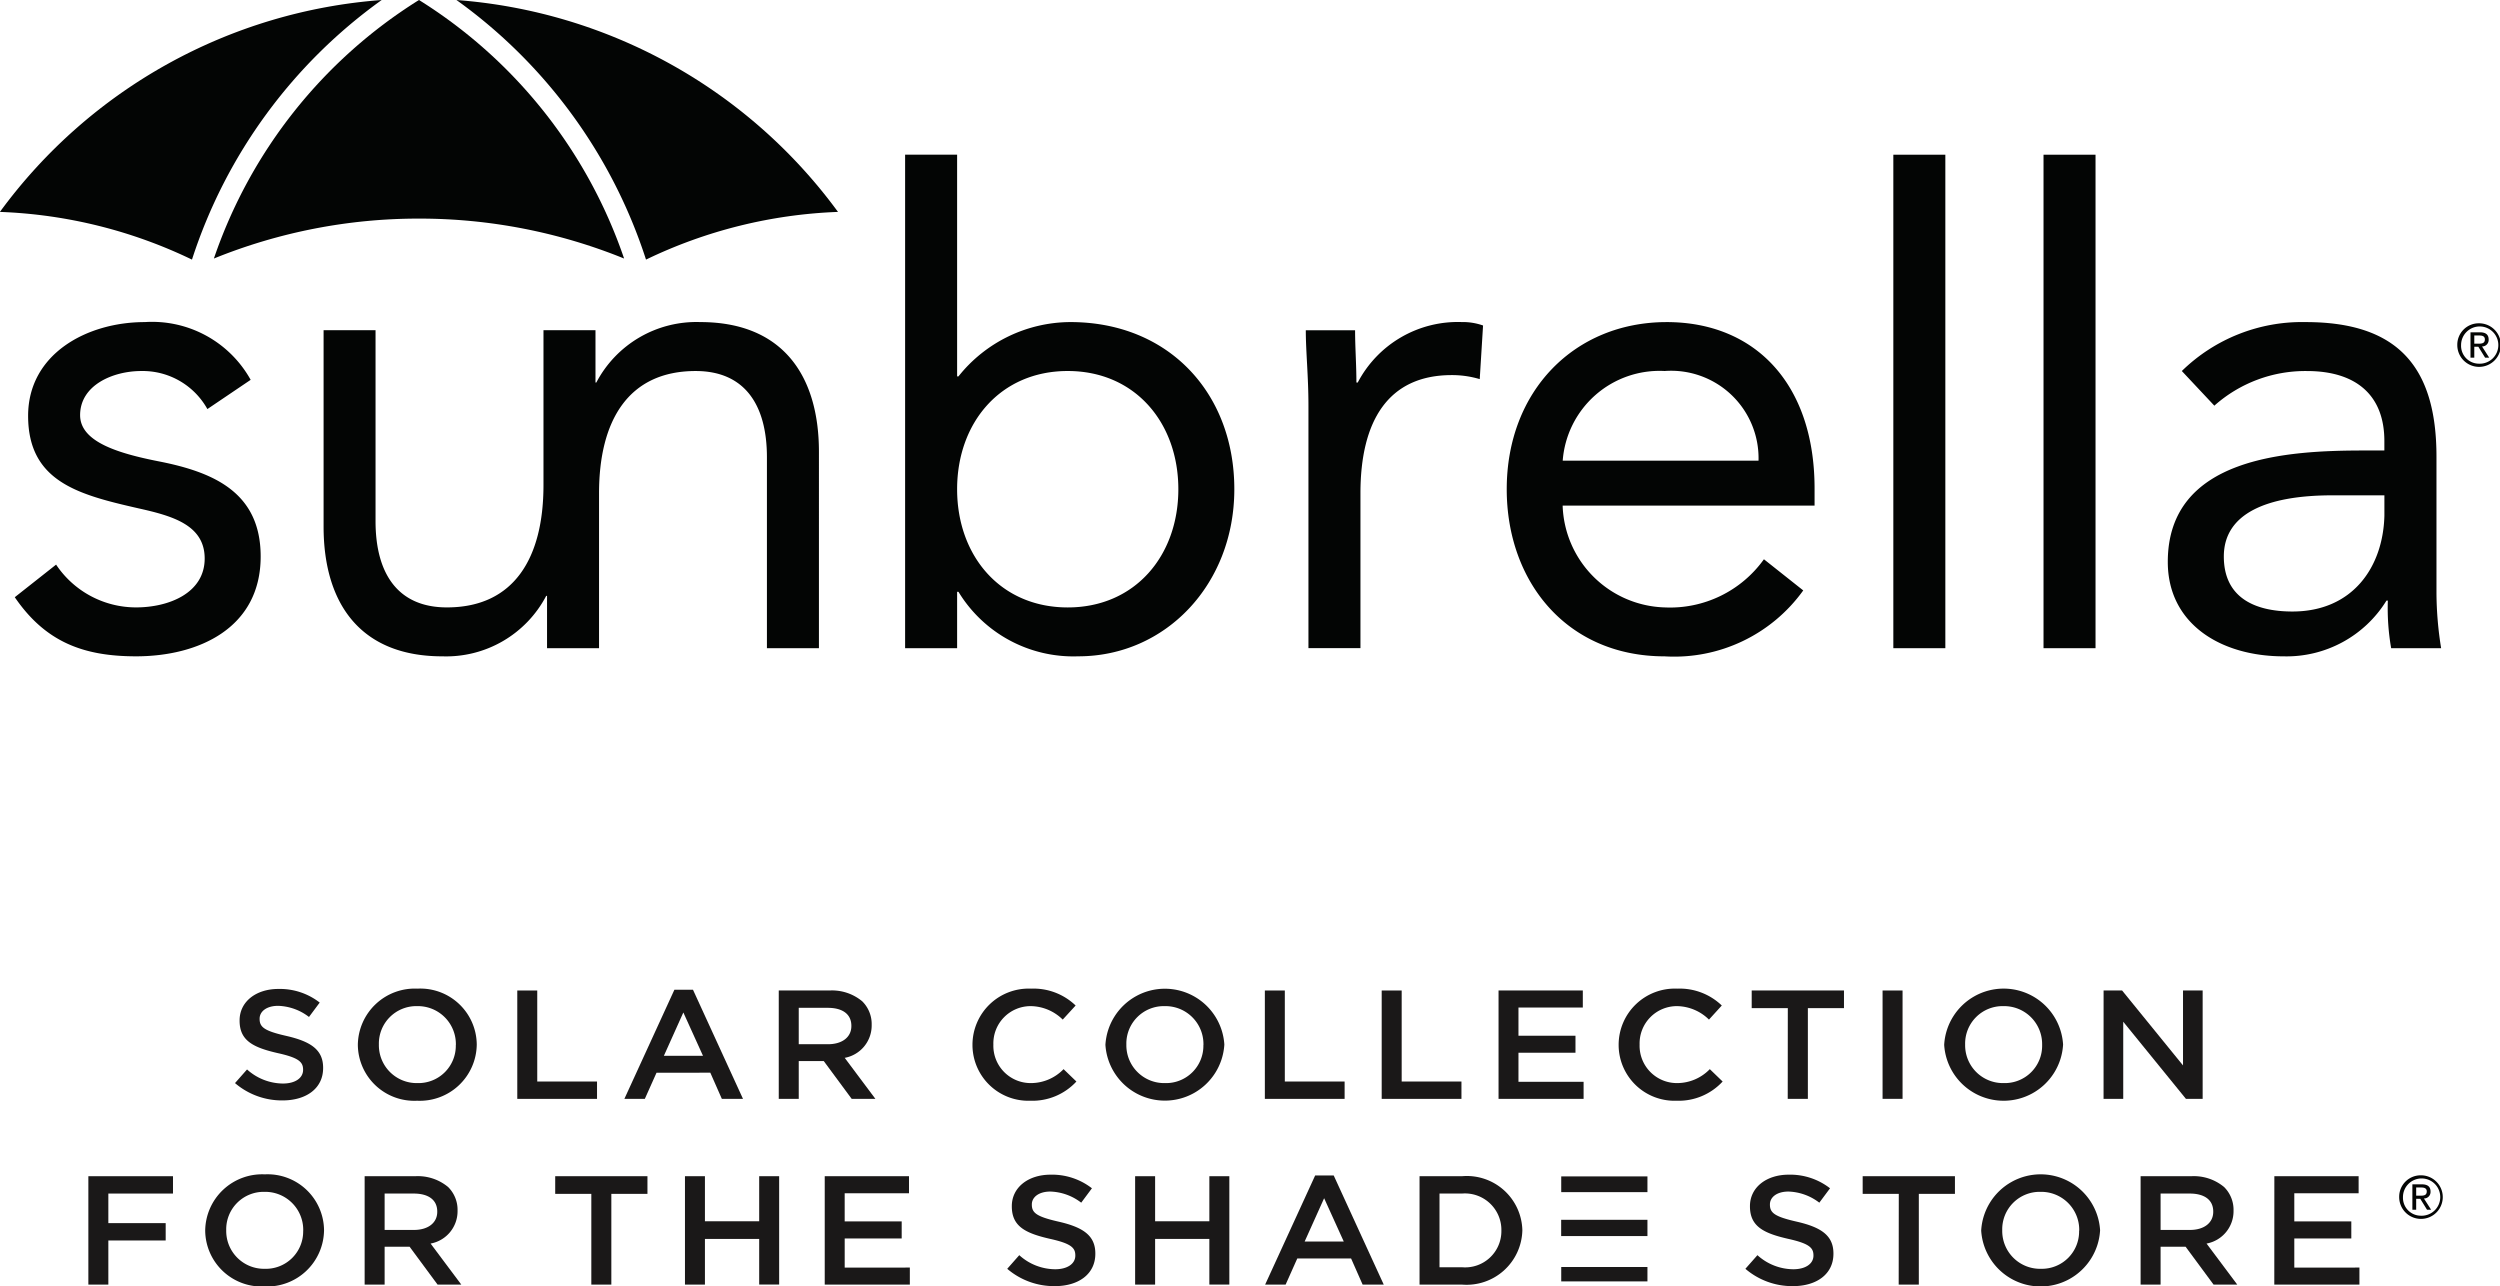
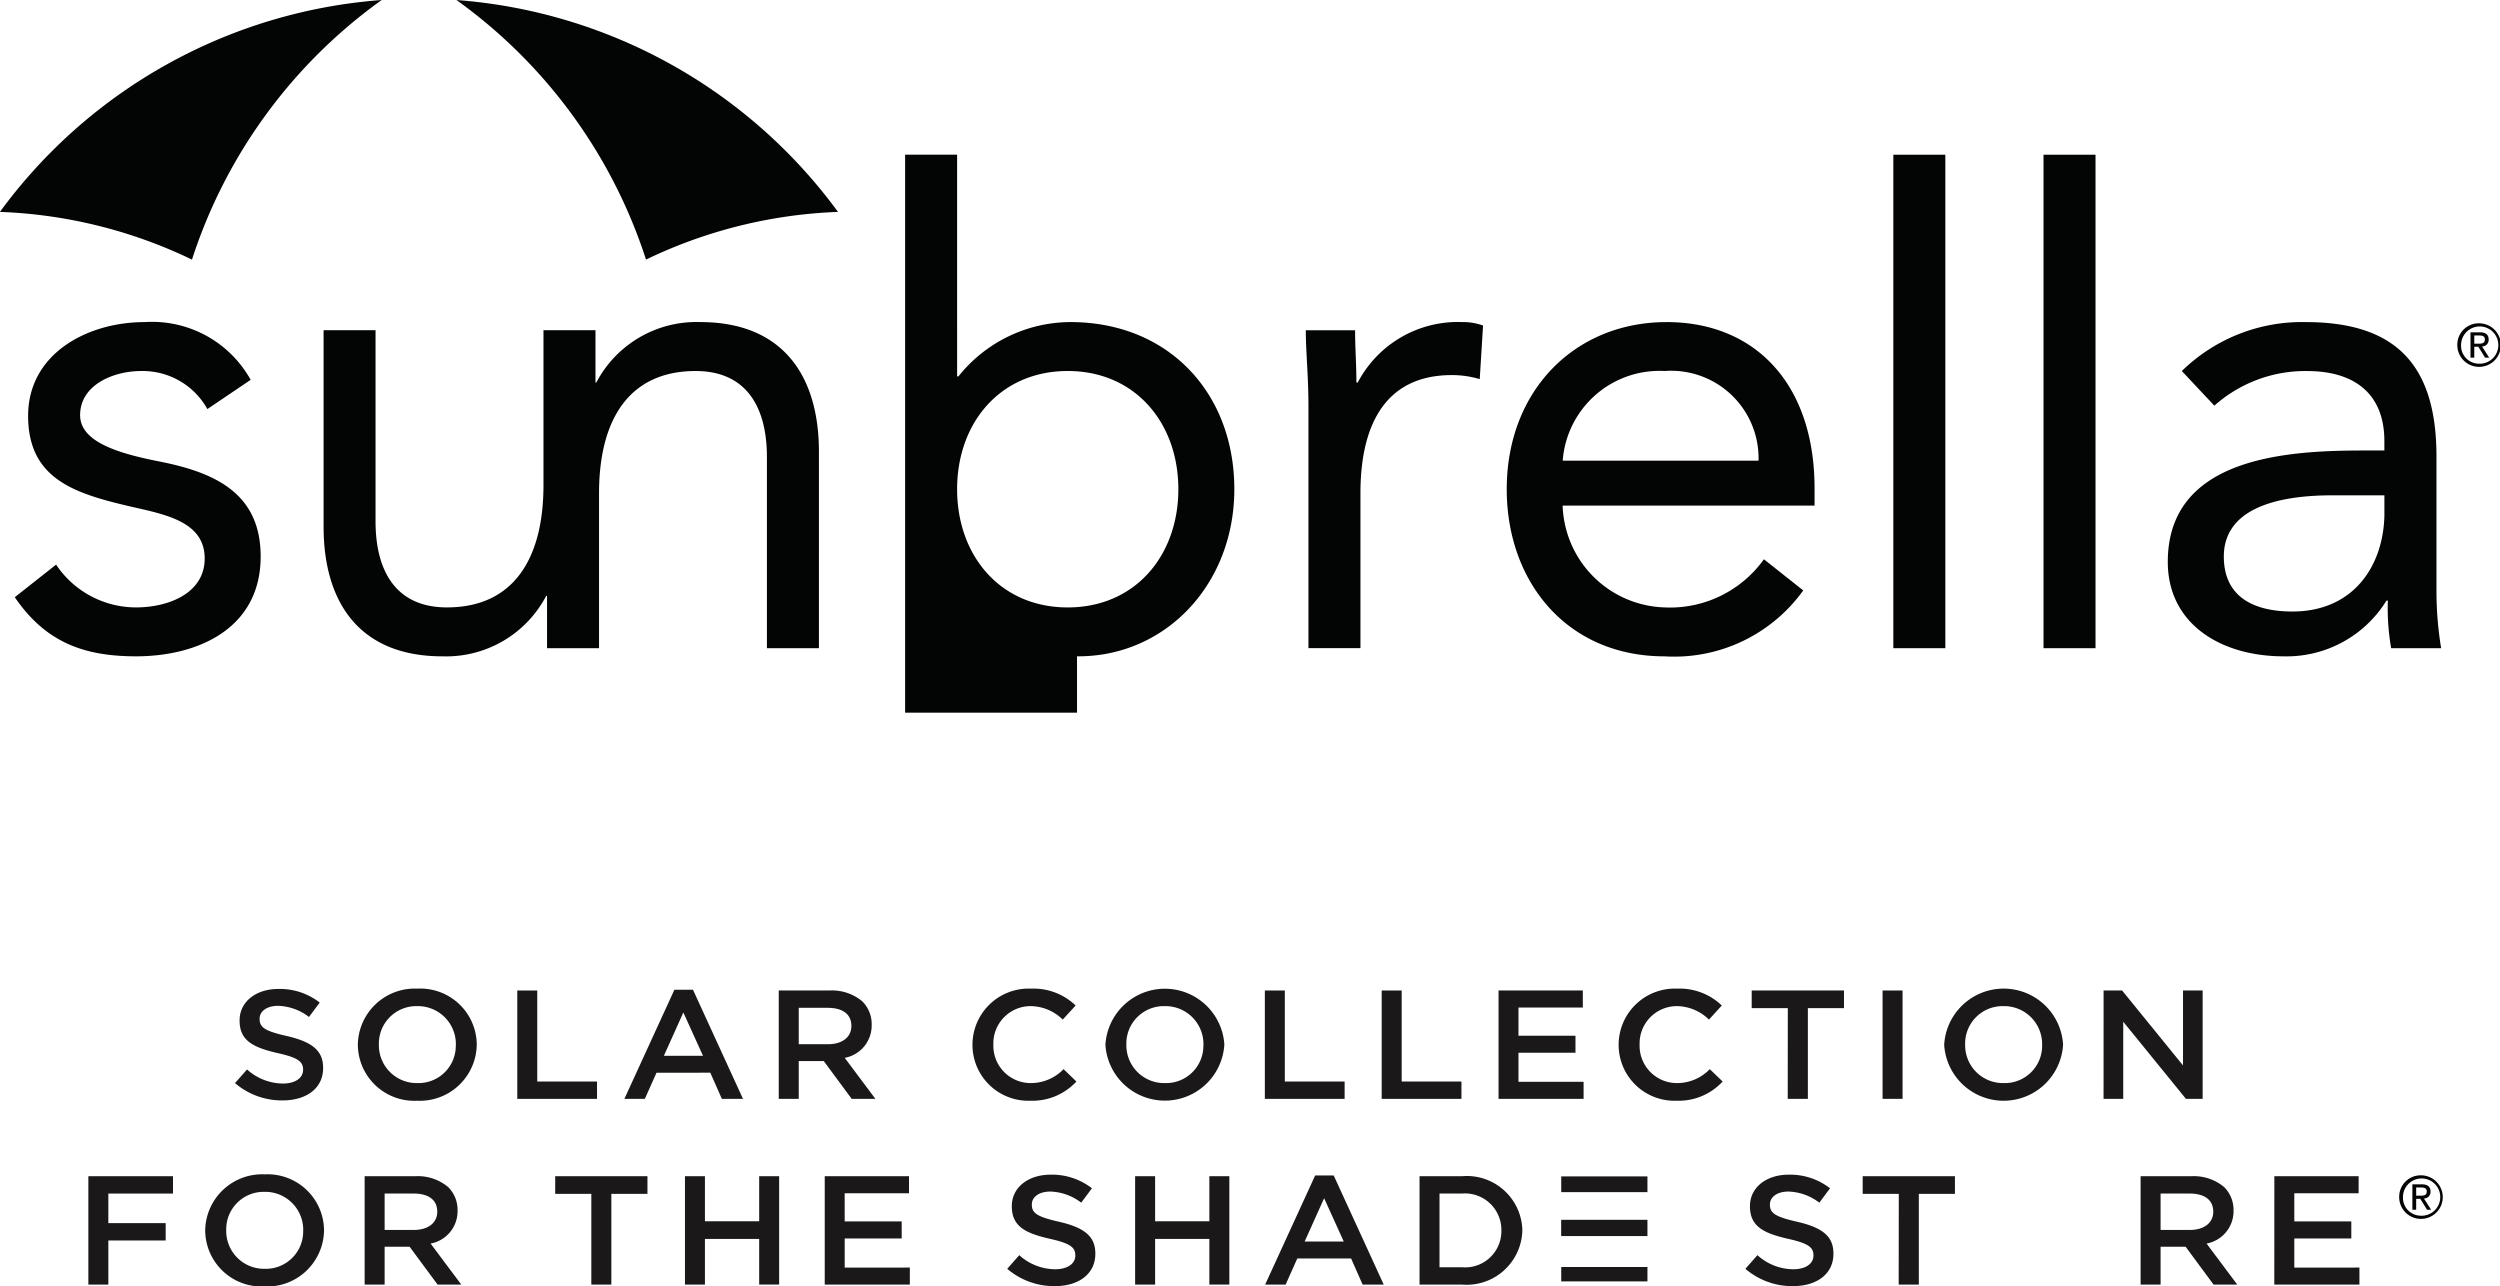
<svg xmlns="http://www.w3.org/2000/svg" width="145.369" height="74.804" viewBox="0 0 145.369 74.804">
  <g id="Group_48" data-name="Group 48" transform="translate(-7.205 -8.435)">
    <g id="Group_50" data-name="Group 50">
      <g id="Group_49" data-name="Group 49">
        <g id="Group_48-2" data-name="Group 48">
          <path id="Path_51" data-name="Path 51" d="M12.343,76.829h4.921v1.008H13.505v1.72h3.334v1.009H13.505v2.565H12.343Z" fill="#1a1818" />
          <path id="Path_52" data-name="Path 52" d="M19.137,80V79.98A3.313,3.313,0,0,1,22.6,76.721a3.282,3.282,0,0,1,3.447,3.241v.018a3.311,3.311,0,0,1-3.465,3.259A3.281,3.281,0,0,1,19.137,80Zm5.7,0V79.98a2.21,2.21,0,0,0-2.248-2.242,2.178,2.178,0,0,0-2.23,2.224v.018A2.2,2.2,0,0,0,22.6,82.213,2.171,2.171,0,0,0,24.834,80Z" fill="#1a1818" />
          <path id="Path_53" data-name="Path 53" d="M28.408,76.829h2.947a2.749,2.749,0,0,1,1.908.63,1.862,1.862,0,0,1,.548,1.36v.018a1.913,1.913,0,0,1-1.568,1.908l1.785,2.386H32.649l-1.625-2.2H29.57v2.2H28.408Zm2.862,3.124c.831,0,1.36-.414,1.36-1.053v-.018c0-.676-.51-1.045-1.37-1.045H29.57v2.116Z" fill="#1a1818" />
          <path id="Path_54" data-name="Path 54" d="M41.589,77.856h-2.1V76.829h5.364v1.027h-2.1v5.275H41.589Z" fill="#1a1818" />
          <path id="Path_55" data-name="Path 55" d="M47.034,76.829h1.161v2.62H51.35v-2.62h1.161v6.3H51.35V80.475H48.195v2.656H47.034Z" fill="#1a1818" />
          <path id="Path_56" data-name="Path 56" d="M55.161,76.829h4.9v.991h-3.74v1.638h3.315v.99H56.322v1.693H60.11v.99H55.161Z" fill="#1a1818" />
          <path id="Path_57" data-name="Path 57" d="M65.773,82.213l.7-.793a3.139,3.139,0,0,0,2.087.819c.718,0,1.172-.324,1.172-.792V81.43c0-.45-.265-.693-1.492-.964-1.408-.324-2.2-.72-2.2-1.881v-.018c0-1.08.944-1.828,2.258-1.828a3.78,3.78,0,0,1,2.4.792l-.623.837a3.093,3.093,0,0,0-1.795-.647c-.68,0-1.076.333-1.076.747v.018c0,.486.3.7,1.577.99,1.4.324,2.115.8,2.115,1.845v.018c0,1.18-.972,1.882-2.361,1.882A4.19,4.19,0,0,1,65.773,82.213Z" fill="#1a1818" />
          <path id="Path_58" data-name="Path 58" d="M73.21,76.829h1.162v2.62h3.154v-2.62h1.162v6.3H77.526V80.475H74.372v2.656H73.21Z" fill="#1a1818" />
          <path id="Path_59" data-name="Path 59" d="M83.679,76.784h1.077l2.91,6.347H86.438l-.671-1.521H82.64l-.679,1.521H80.77Zm1.663,3.844L84.2,78.108l-1.133,2.52Z" fill="#1a1818" />
          <path id="Path_60" data-name="Path 60" d="M89.748,76.829h2.465a3.23,3.23,0,0,1,3.513,3.133v.018a3.243,3.243,0,0,1-3.513,3.151H89.748Zm1.161,1.008v4.285h1.3A2.107,2.107,0,0,0,94.507,80V79.98a2.121,2.121,0,0,0-2.294-2.143Z" fill="#1a1818" />
          <path id="Path_61" data-name="Path 61" d="M108.695,82.213l.7-.793a3.137,3.137,0,0,0,2.087.819c.718,0,1.171-.324,1.171-.792V81.43c0-.45-.264-.693-1.492-.964-1.407-.324-2.2-.72-2.2-1.881v-.018c0-1.08.944-1.828,2.256-1.828a3.782,3.782,0,0,1,2.4.792l-.623.837a3.1,3.1,0,0,0-1.795-.647c-.68,0-1.077.333-1.077.747v.018c0,.486.3.7,1.578.99,1.4.324,2.115.8,2.115,1.845v.018c0,1.18-.973,1.882-2.361,1.882A4.188,4.188,0,0,1,108.695,82.213Z" fill="#1a1818" />
          <path id="Path_62" data-name="Path 62" d="M117.615,77.856h-2.1V76.829h5.365v1.027h-2.1v5.275h-1.171Z" fill="#1a1818" />
-           <path id="Path_63" data-name="Path 63" d="M122.407,80V79.98a3.463,3.463,0,0,1,6.913-.018v.018a3.463,3.463,0,0,1-6.913.018Zm5.7,0V79.98a2.209,2.209,0,0,0-2.248-2.242,2.178,2.178,0,0,0-2.229,2.224v.018a2.2,2.2,0,0,0,2.248,2.233A2.17,2.17,0,0,0,128.1,80Z" fill="#1a1818" />
          <path id="Path_64" data-name="Path 64" d="M131.676,76.829h2.948a2.749,2.749,0,0,1,1.908.63,1.862,1.862,0,0,1,.548,1.36v.018a1.914,1.914,0,0,1-1.569,1.908l1.785,2.386h-1.378l-1.624-2.2h-1.456v2.2h-1.162Zm2.863,3.124c.831,0,1.36-.414,1.36-1.053v-.018c0-.676-.51-1.045-1.37-1.045h-1.691v2.116Z" fill="#1a1818" />
          <path id="Path_65" data-name="Path 65" d="M139.453,76.829h4.9v.991h-3.74v1.638h3.315v.99h-3.315v1.693H144.4v.99h-4.95Z" fill="#1a1818" />
        </g>
        <path id="Path_66" data-name="Path 66" d="M147.7,77.962h.227c.2,0,.388-.011.388-.249,0-.2-.174-.228-.324-.228H147.7Zm-.221-.661h.548c.345,0,.508.14.508.423a.379.379,0,0,1-.385.4l.418.653h-.238l-.393-.636H147.7v.636h-.221Zm.475,1.824a1.084,1.084,0,1,0-1.022-1.082,1.042,1.042,0,0,0,1.022,1.082m0-2.348a1.267,1.267,0,1,1-1.242,1.266,1.246,1.246,0,0,1,1.242-1.266" fill="#030504" />
      </g>
      <path id="Path_67" data-name="Path 67" d="M97.987,82.109H103v.838H97.987v-.837" fill="#1a1818" />
      <path id="Path_68" data-name="Path 68" d="M97.987,76.84H103v.915H97.987V76.84" fill="#1a1818" />
      <path id="Path_69" data-name="Path 69" d="M97.987,79.364H103v.946l-5.017,0v-.948" fill="#1a1818" />
    </g>
    <g id="Group_51" data-name="Group 51">
      <path id="Path_70" data-name="Path 70" d="M20.87,71.414l.7-.793a3.145,3.145,0,0,0,2.088.819c.717,0,1.171-.324,1.171-.792v-.017c0-.451-.265-.694-1.492-.964-1.408-.325-2.2-.72-2.2-1.881v-.019c0-1.08.945-1.827,2.258-1.827a3.77,3.77,0,0,1,2.4.792l-.623.837a3.091,3.091,0,0,0-1.794-.647c-.681,0-1.077.333-1.077.747v.017c0,.487.3.7,1.577.99,1.4.325,2.116.8,2.116,1.846v.018c0,1.179-.973,1.882-2.362,1.882A4.187,4.187,0,0,1,20.87,71.414Z" fill="#1a1818" />
      <path id="Path_71" data-name="Path 71" d="M28.013,69.2V69.18a3.312,3.312,0,0,1,3.466-3.258,3.281,3.281,0,0,1,3.448,3.241v.017a3.311,3.311,0,0,1-3.466,3.26A3.282,3.282,0,0,1,28.013,69.2Zm5.7,0V69.18a2.209,2.209,0,0,0-2.248-2.241,2.178,2.178,0,0,0-2.229,2.224v.017a2.2,2.2,0,0,0,2.247,2.234A2.171,2.171,0,0,0,33.709,69.2Z" fill="#1a1818" />
      <path id="Path_72" data-name="Path 72" d="M37.284,66.03h1.161v5.293h3.476v1.009H37.284Z" fill="#1a1818" />
      <path id="Path_73" data-name="Path 73" d="M46.42,65.985H47.5l2.909,6.347H49.179l-.671-1.522H45.381L44.7,72.332H43.511Zm1.663,3.844L46.94,67.308l-1.133,2.521Z" fill="#1a1818" />
      <path id="Path_74" data-name="Path 74" d="M52.488,66.03h2.947a2.744,2.744,0,0,1,1.908.63,1.86,1.86,0,0,1,.548,1.359v.019a1.913,1.913,0,0,1-1.568,1.908l1.785,2.386H56.729l-1.625-2.2H53.65v2.2H52.488Zm2.862,3.124c.831,0,1.36-.414,1.36-1.054v-.017c0-.676-.51-1.045-1.369-1.045H53.65v2.116Z" fill="#1a1818" />
      <path id="Path_75" data-name="Path 75" d="M63.752,69.2V69.18a3.269,3.269,0,0,1,3.41-3.258,3.532,3.532,0,0,1,2.588.981L69,67.722a2.694,2.694,0,0,0-1.851-.783,2.167,2.167,0,0,0-2.182,2.224v.017a2.17,2.17,0,0,0,2.182,2.234,2.642,2.642,0,0,0,1.9-.811l.746.72a3.484,3.484,0,0,1-2.682,1.117A3.249,3.249,0,0,1,63.752,69.2Z" fill="#1a1818" />
      <path id="Path_76" data-name="Path 76" d="M71.483,69.2V69.18a3.464,3.464,0,0,1,6.914-.017v.017a3.464,3.464,0,0,1-6.914.019Zm5.7,0V69.18a2.209,2.209,0,0,0-2.248-2.241A2.178,2.178,0,0,0,72.7,69.163v.017a2.2,2.2,0,0,0,2.247,2.234A2.171,2.171,0,0,0,77.179,69.2Z" fill="#1a1818" />
      <path id="Path_77" data-name="Path 77" d="M80.753,66.03h1.161v5.293h3.477v1.009H80.753Z" fill="#1a1818" />
      <path id="Path_78" data-name="Path 78" d="M87.547,66.03h1.162v5.293h3.476v1.009H87.547Z" fill="#1a1818" />
      <path id="Path_79" data-name="Path 79" d="M94.342,66.03h4.9v.99H95.5v1.639h3.315v.99H95.5v1.692h3.787v.991H94.342Z" fill="#1a1818" />
      <path id="Path_80" data-name="Path 80" d="M101.325,69.2V69.18a3.269,3.269,0,0,1,3.41-3.258,3.534,3.534,0,0,1,2.588.981l-.746.819a2.7,2.7,0,0,0-1.851-.783,2.168,2.168,0,0,0-2.182,2.224v.017a2.17,2.17,0,0,0,2.182,2.234,2.64,2.64,0,0,0,1.9-.811l.746.72a3.482,3.482,0,0,1-2.682,1.117A3.249,3.249,0,0,1,101.325,69.2Z" fill="#1a1818" />
      <path id="Path_81" data-name="Path 81" d="M111.162,67.056h-2.1V66.03h5.366v1.026h-2.1v5.276h-1.171Z" fill="#1a1818" />
      <path id="Path_82" data-name="Path 82" d="M116.672,66.03h1.162v6.3h-1.162Z" fill="#1a1818" />
      <path id="Path_83" data-name="Path 83" d="M120.255,69.2V69.18a3.463,3.463,0,0,1,6.913-.017v.017a3.463,3.463,0,0,1-6.913.019Zm5.695,0V69.18a2.209,2.209,0,0,0-2.248-2.241,2.178,2.178,0,0,0-2.229,2.224v.017a2.2,2.2,0,0,0,2.248,2.234A2.17,2.17,0,0,0,125.95,69.2Z" fill="#1a1818" />
      <path id="Path_84" data-name="Path 84" d="M129.524,66.03H130.6l3.542,4.357V66.03h1.142v6.3h-.973l-3.645-4.484v4.484h-1.144Z" fill="#1a1818" />
    </g>
    <g id="Group_53" data-name="Group 53">
      <g id="Group_52" data-name="Group 52">
        <path id="Path_85" data-name="Path 85" d="M29.4,8.435A30.291,30.291,0,0,0,7.2,20.757,28.042,28.042,0,0,1,18.368,23.53,29.875,29.875,0,0,1,29.4,8.435" fill="#030504" />
        <path id="Path_86" data-name="Path 86" d="M33.739,8.435A30.293,30.293,0,0,1,55.932,20.757,28.038,28.038,0,0,0,44.769,23.53a29.875,29.875,0,0,0-11.03-15.1" fill="#030504" />
-         <path id="Path_87" data-name="Path 87" d="M31.568,21.146a31.621,31.621,0,0,1,11.927,2.322A28.584,28.584,0,0,0,31.568,8.435,28.583,28.583,0,0,0,19.642,23.468a31.62,31.62,0,0,1,11.926-2.322" fill="#030504" />
        <path id="Path_88" data-name="Path 88" d="M10.467,41.266a5.589,5.589,0,0,0,4.65,2.488c1.9,0,3.99-.829,3.99-2.843,0-1.976-1.935-2.488-3.872-2.922C11.784,37.2,8.84,36.448,8.84,32.615c0-3.594,3.41-5.451,6.781-5.451a6.556,6.556,0,0,1,6.159,3.357l-2.516,1.7a4.305,4.305,0,0,0-3.838-2.212c-1.667,0-3.563.828-3.563,2.567,0,1.538,2.169,2.212,4.572,2.686,3.215.63,5.927,1.818,5.927,5.531,0,4.188-3.642,5.806-7.245,5.806-3.06,0-5.27-.831-7.053-3.437Z" fill="#030504" />
        <path id="Path_89" data-name="Path 89" d="M47.924,27.163a6.57,6.57,0,0,0-6.045,3.517h-.048V27.637H38.807v9.006c0,4.227-1.7,7.111-5.618,7.111-2.828,0-4.147-1.935-4.147-5.017v-11.1H26.021V39.056c0,4.461,2.132,7.543,6.9,7.543a6.568,6.568,0,0,0,6.045-3.517h.048v3.043h3.024V37.119c0-4.227,1.7-7.11,5.618-7.11,2.828,0,4.144,1.934,4.144,5.016v11.1h3.024V34.709c0-4.464-2.132-7.546-6.9-7.546" fill="#030504" />
-         <path id="Path_90" data-name="Path 90" d="M69.291,43.756c3.913,0,6.432-3.005,6.432-6.874s-2.519-6.874-6.432-6.874-6.432,3-6.432,6.874,2.517,6.874,6.432,6.874M59.835,17.43h3.024V30.322h.078a8.356,8.356,0,0,1,6.509-3.159c5.695,0,9.532,4.111,9.532,9.719,0,5.528-3.992,9.716-9.069,9.716a7.817,7.817,0,0,1-6.972-3.751h-.078v3.278H59.835Z" fill="#030504" />
+         <path id="Path_90" data-name="Path 90" d="M69.291,43.756c3.913,0,6.432-3.005,6.432-6.874s-2.519-6.874-6.432-6.874-6.432,3-6.432,6.874,2.517,6.874,6.432,6.874M59.835,17.43h3.024V30.322h.078a8.356,8.356,0,0,1,6.509-3.159c5.695,0,9.532,4.111,9.532,9.719,0,5.528-3.992,9.716-9.069,9.716h-.078v3.278H59.835Z" fill="#030504" />
        <path id="Path_91" data-name="Path 91" d="M83.288,32.022c0-1.7-.154-3.159-.154-4.384H86c0,.986.077,2.017.077,3.041h.077A6.569,6.569,0,0,1,92.2,27.162a3.508,3.508,0,0,1,1.241.2l-.193,3.118a5.632,5.632,0,0,0-1.628-.234c-3.683,0-5.308,2.644-5.308,6.871v9.006H83.288Z" fill="#030504" />
        <path id="Path_92" data-name="Path 92" d="M109.459,35.222A5.084,5.084,0,0,0,104,30.008a5.645,5.645,0,0,0-5.927,5.214Zm2.6,7.545A9.234,9.234,0,0,1,104,46.6c-5.695,0-9.182-4.345-9.182-9.717,0-5.729,3.951-9.719,9.3-9.719,5.113,0,8.6,3.558,8.6,9.681v.988H98.069A6.12,6.12,0,0,0,104,43.755a6.71,6.71,0,0,0,5.773-2.8Z" fill="#030504" />
        <rect id="Rectangle_68" data-name="Rectangle 68" width="3.024" height="28.695" transform="translate(117.298 17.431)" fill="#030504" />
        <rect id="Rectangle_69" data-name="Rectangle 69" width="3.024" height="28.695" transform="translate(126.031 17.431)" fill="#030504" />
        <path id="Path_93" data-name="Path 93" d="M142.831,37.237c-3.836,0-6.316,1.066-6.316,3.556,0,2.33,1.705,3.2,3.99,3.2,3.487,0,5.27-2.567,5.347-5.569V37.237Zm-8.758-7.228a9.991,9.991,0,0,1,7.207-2.845c5.347,0,7.6,2.6,7.6,7.822v7.939a20.7,20.7,0,0,0,.271,3.2h-2.906a13.529,13.529,0,0,1-.193-2.765h-.08A6.825,6.825,0,0,1,140,46.6c-3.683,0-6.743-1.9-6.743-5.49,0-6.123,6.975-6.48,11.431-6.48h1.162v-.553c0-2.683-1.666-4.067-4.5-4.067a7.953,7.953,0,0,0-5.386,2.014Z" fill="#030504" />
      </g>
      <path id="Path_94" data-name="Path 94" d="M151.079,28.419h.228c.2,0,.387-.011.387-.249,0-.2-.174-.227-.324-.227h-.291Zm-.221-.661h.548c.345,0,.508.14.508.423a.379.379,0,0,1-.385.4l.418.653h-.238l-.393-.636h-.237v.636h-.221Zm.475,1.824a1.083,1.083,0,1,0-1.022-1.082,1.041,1.041,0,0,0,1.022,1.082m0-2.348a1.267,1.267,0,1,1-1.242,1.266,1.246,1.246,0,0,1,1.242-1.266" fill="#030504" />
    </g>
  </g>
</svg>